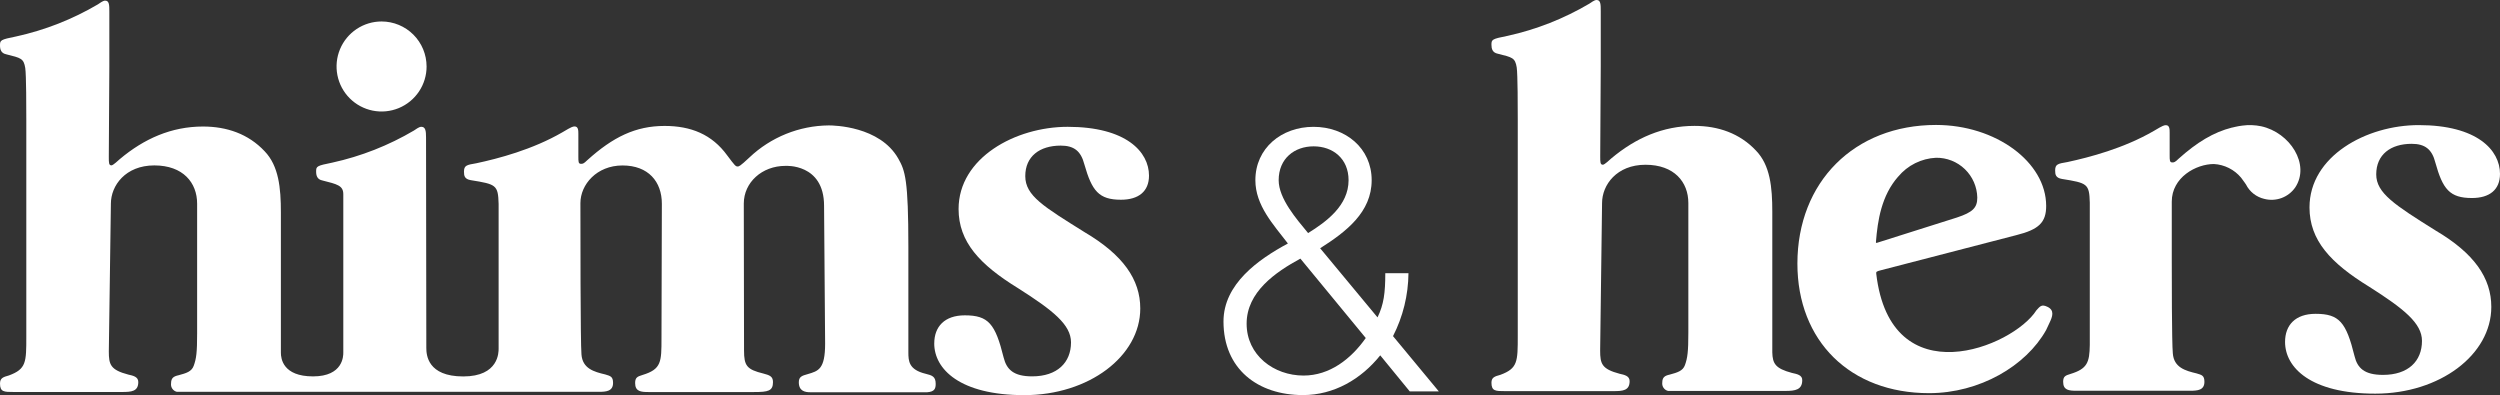
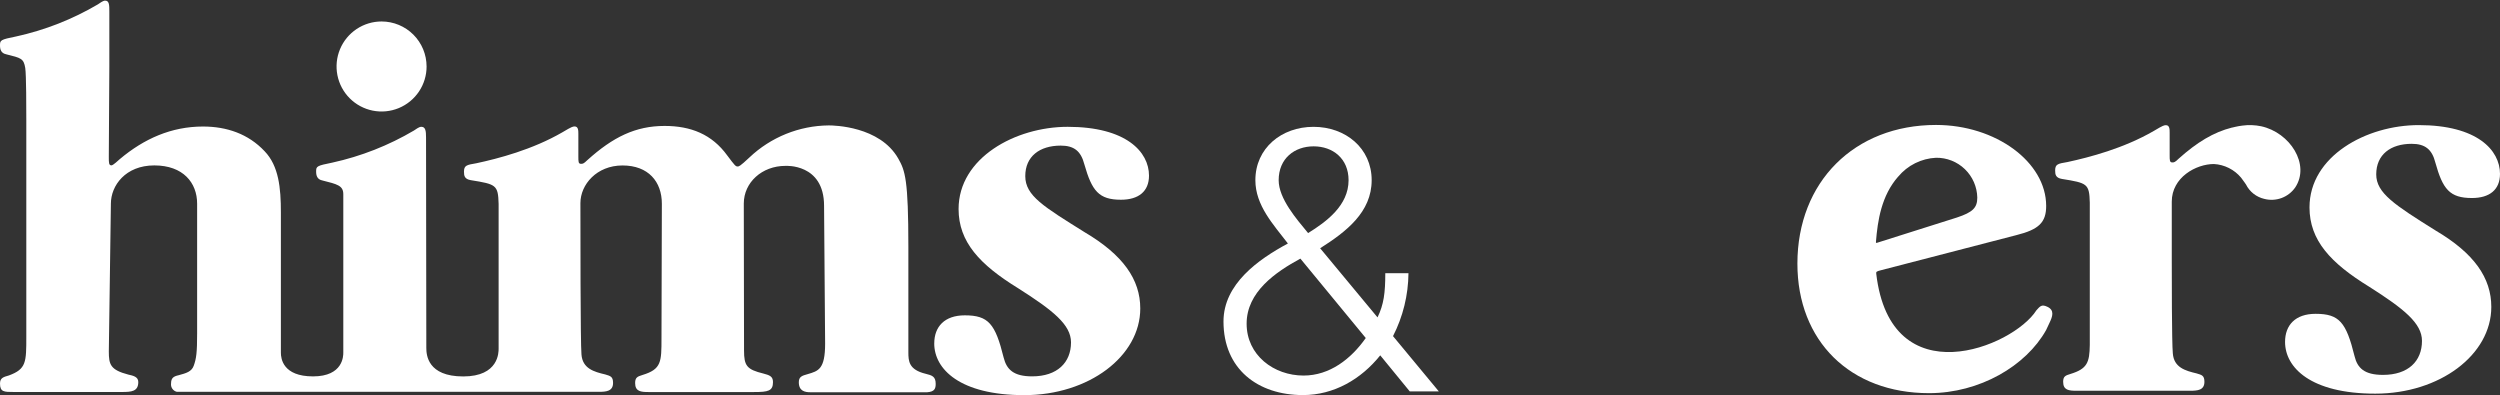
<svg xmlns="http://www.w3.org/2000/svg" id="Capa_1" data-name="Capa 1" viewBox="0 0 3620.1 572.2">
  <rect x="0" y="0" width="3620.1" height="572.2" fill="#333333" stroke="none" />
  <defs>
    <style> .cls-1 { fill-rule: evenodd; } .cls-1, .cls-2 { fill: #fff; } </style>
  </defs>
  <path class="cls-2" d="M1851.56,260.96c0,26.67,26.08,56.47,42.63,76.54,26.61-16.49,58.59-39.98,58.59-76.54,0-31.44-22.9-49.05-50.58-49.05s-50.64,17.55-50.64,48.99v.06ZM1883,374.48c-36.27,19.72-77.84,48.46-77.84,94.21s39.45,75.13,82.43,75.13c37.86,0,68.77-24.02,90.09-54.35l-94.68-114.99ZM1998.64,514.56c-27.73,34.62-67.18,57.53-111.87,57.53-65.53,0-115.11-37.8-115.11-106.57,0-54.35,50.64-90.03,93.27-112.93-20.79-27.2-47.1-54.94-47.1-91.68,0-46.34,37.8-77.25,84.2-77.25s84.2,30.91,84.2,77.25-36.8,74.6-74.6,98.57l83.08,100.1c9.07-18.67,11.25-35.33,11.25-63.94h33.56c-.28,31.69-7.94,62.88-22.37,91.09l66.36,80.08h-42.1l-42.75-52.23Z" />
  <g>
    <path class="cls-2" d="M617.72,96.27c0,12.89-3.82,25.5-10.99,36.22-7.16,10.72-17.35,19.07-29.26,24.01-11.91,4.93-25.02,6.22-37.67,3.7s-24.26-8.73-33.37-17.86c-9.11-9.12-15.32-20.74-17.83-33.39-2.51-12.65-1.21-25.76,3.73-37.66,4.94-11.91,13.31-22.08,24.03-29.24,10.73-7.16,23.33-10.97,36.23-10.96,17.28.02,33.84,6.89,46.05,19.11,12.21,12.22,19.07,28.79,19.07,46.07" />
    <path class="cls-2" d="M1352.84,497.25c0-24.26,14.96-40.63,44.22-40.63,34.21,0,44.16,12.13,56.29,61.29,4.3,17.08,14.25,27.08,41.22,27.08,36.33,0,56.29-19.96,56.29-49.22,0-25.61-26.08-46.28-76.54-78.37-55.58-34.21-86.26-67.01-86.26-114.76,0-74.13,82.43-119,157.98-119,84.79,0,117.76,36.33,117.76,70.66,0,22.79-14.96,34.92-40.63,34.92-32.09,0-42.04-12.84-52.99-51.28-5.01-19.25-14.96-27.09-34.21-27.09-30.62,0-51.34,15.66-51.34,44.16s26.79,44.22,85.97,81.25c55.58,32.8,80.55,68.42,80.55,110.46,0,69.13-74.54,125.47-167.93,125.47s-130.42-37.8-130.42-74.84" />
    <path class="cls-2" d="M160.57,294.93c0-26.2,21.14-55.41,62.88-55.41s62,25.08,62,55.41v187.65c0,27.67-1.12,36.68-4.95,47.1-3.06,8.42-10.66,10.66-22.08,13.72-6.89,1.53-10.72,3.83-10.72,11.78-.36,2.72.3,5.47,1.85,7.72,1.56,2.25,3.9,3.85,6.57,4.47h611c10.66,0,20.61-.77,20.61-12.95,0-9.19-3.83-9.95-11.42-12.25-16.02-3.77-32.8-8.36-34.33-28.91-1.53-15.25-1.53-188.42-1.53-219.15,0-26.85,23.55-54.52,61-54.52s56.94,23.55,56.94,55.41c0,29.79-.53,153.85-.53,194.6,0,34.44,0,44.98-27.44,53.35-7.65,2.3-10.72,3.83-10.72,11.78,0,12.19,8.42,12.95,19.08,12.95h153.09c20.61,0,27.44-1.53,27.44-14.48,0-8.42-5.3-9.95-13.72-12.25-24.38-5.89-28.2-11.42-28.2-33.5,0,0-.35-182.18-.35-212.68s26.26-54.58,60.24-54.58c0,0,56-3.83,56,57.82,0,13.07,1.53,199.55,1.53,199.55,0,37.33-9.89,39.63-25.14,44.16-8.42,2.3-12.95,3.83-12.95,11.78,0,12.95,9.13,14.48,16.72,14.48h169.22c10.72-.77,12.25-5.36,12.25-12.19,0-10.72-5.36-12.25-14.48-14.54-24.44-5.89-25.08-18.25-25.08-31.21v-152.32c0-97.68-4.65-110.58-14.6-128.07-26.67-47.1-93.74-48.05-100.57-48.05-42.88.36-84.02,16.98-115.11,46.52-13.72,12.95-15.25,12.95-16.78,12.95-3.06,0-3.83-.77-15.25-16.02-22.14-30.5-52.58-42.69-90.73-42.69-41.92,0-74.66,16.02-111.87,49.58-5.3,5.3-6.83,5.3-9.13,5.3-3.83,0-3.83-3.06-3.83-10.66v-32.8c0-4.53,0-10.66-5.3-10.66-2.3,0-3.83,0-17.66,8.36-43.45,25.2-92.97,38.15-125,44.98-13.72,2.3-17.66,3.06-17.66,12.19,0,5.89.77,10.72,9.89,12.25,36.62,5.89,39.51,6.83,40.27,34.27v209.67c0,5,.41,40.27-51.23,40.27s-53.46-31.27-53.46-41.22l-.41-304.94c0-9.19-.71-15.31-6.77-15.31-1.53,0-3.06,0-10.72,5.36-36.66,21.64-76.53,37.32-118.11,46.46-22.9,4.59-23.55,5.36-23.55,12.95,0,5.89,1.53,11.48,9.19,12.95,21.31,5.36,30.15,7.36,30.15,19.84v229.63c0,4.24,0,34.21-43.81,34.21s-46.57-25.97-46.57-34.21v-203.49c0-35.03-3.06-67.06-23.55-88.32-23.55-25.14-54.88-35.8-89.2-35.8-45.75,0-85.38,17.66-120.41,47.1-9.95,9.13-11.48,9.13-12.25,9.13-3.77,0-3.77-3.83-3.77-12.19l.77-130.36V16.96c0-9.19,0-16.02-5.89-16.02-1.53,0-3.06,0-10.66,5.36C105.04,27.93,65.15,43.61,23.55,52.76.71,57.35,0,58.12,0,65.71c0,5.89,1.53,11.42,9.13,12.95,21.37,5.36,25.14,5.89,27.44,19.84,1.53,9.89,1.53,59.94,1.53,75.96v312.77c0,37.39,0,47.1-25.14,56.41-8.36,2.3-12.95,3.83-12.95,11.78,0,12.19,5.89,12.19,19.84,12.19h156.86c13.72,0,23.55-.77,23.55-14.48,0-7.65-7.65-9.19-14.48-10.72-25.91-6.83-28.2-14.48-28.2-33.5l3-213.97Z" />
  </g>
  <g>
    <path class="cls-2" d="M2748.67,255.78c6.73-8.12,15.09-14.74,24.53-19.45,9.44-4.7,19.76-7.39,30.29-7.88,15.56-.22,30.57,5.72,41.76,16.54,11.19,10.81,17.64,25.61,17.95,41.17,0,14.72-6.59,21.2-29.44,28.79l-115.94,36.68c-.15.08-.33.13-.5.13s-.35-.04-.5-.13c-.14-.11-.25-.26-.32-.42-.07-.16-.1-.34-.09-.52,2.47-31.74,8.07-67.54,32.27-95.03v.12ZM2964.58,444.2c-8.18-3.89-10.48-.77-15.78,5.12-33.92,53.4-211.09,125.18-231.93-52.99-.35-2.94.35-3.42,7.66-5.24l195.13-50.58c32.8-8.18,43.28-18.49,43.28-42.28,0-63.59-73.01-117.29-159.45-117.29-118.23,0-200.78,82.43-200.78,200.78,0,112.23,76.54,187.59,190.66,187.59,73.37,0,140.43-39.51,169.46-91.32l4.71-10.07c4.53-9.36,8.01-18.61-2.94-23.73Z" />
    <path class="cls-2" d="M3274.17,182.82c-8.95-1.86-18.15-2.18-27.2-.94-3.56.44-7.1,1.07-10.6,1.88l-3.89.94h-.41c-26.73,6.71-50.93,21.43-77.37,45.16-5.36,5.36-6.89,5.36-9.13,5.36-3.83,0-3.83-3.06-3.83-10.72v-32.56c0-4.59,0-10.66-5.36-10.66-2.3,0-3.83,0-17.66,8.36-43.51,25.2-93.09,38.15-125.12,45.04-13.78,2.3-17.66,3.06-17.66,12.19,0,5.89.77,10.72,9.89,12.25,36.62,5.89,39.57,6.83,40.27,34.33v206.08c-.35,25.38-3.71,34.5-27.85,41.92-7.66,2.24-10.72,3.77-10.72,11.42,0,12.19,8.42,12.95,19.08,12.95h164.87c10.72,0,20.61-.77,20.61-12.95,0-9.19-3.83-9.95-11.42-12.19-16.02-3.83-32.85-8.42-34.33-29.03-1.53-15.25-1.53-113.7-1.53-136.6v-83.02c0-35.33,35.33-54.52,61-54.52,7.57.42,14.98,2.39,21.75,5.8,6.78,3.4,12.78,8.16,17.64,13.99,4.06,5.36,7.07,9.83,7.07,9.83,2.6,5.2,6.32,9.77,10.89,13.37,4.57,3.6,9.88,6.15,15.55,7.47,8.27,2.17,17.01,1.75,25.04-1.21,8.02-2.96,14.95-8.31,19.83-15.33,22.02-33.15-7.42-79.49-49.4-88.62Z" />
    <path class="cls-2" d="M3492.21,208.26c19.25,0,29.44,7.89,34.27,27.14,10.72,38.51,20.67,51.34,52.99,51.34,25.67,0,40.63-12.13,40.63-34.92,0-34.27-32.8-70.66-117.76-70.66-75.66,0-158.09,44.93-158.09,119.17,0,47.75,30.68,80.61,86.32,114.82,50.64,32.15,76.55,52.99,76.55,78.49,0,29.44-20.02,49.22-56.41,49.22-27.09,0-37.09-9.95-41.22-27.08-12.13-49.22-22.14-61.35-56.41-61.35-29.44,0-44.22,16.43-44.22,40.69,0,37.09,37.09,74.9,130.6,74.9s168.05-56.35,168.05-125.59c0-42.1-24.97-77.78-80.61-110.58-59.23-37.09-86.03-54.23-86.03-81.31,0-28.56,20.67-44.28,51.34-44.28Z" />
-     <path class="cls-1" d="M2594.98,540.05c-24.32-6.48-28.2-13.6-28.62-29.85v-203.73c0-35.33-3.06-67.12-23.55-88.32-23.55-25.14-54.88-35.86-89.14-35.86-45.75,0-85.38,17.66-120.47,47.1-9.89,9.13-11.42,9.13-12.19,9.13-3.83,0-3.83-3.77-3.83-12.19l.77-130.36V16.02c0-9.13,0-16.02-5.89-16.02-1.53,0-3.06,0-10.72,5.36-36.67,21.63-76.54,37.33-118.11,46.52-22.9,4.53-23.55,5.3-23.55,12.95,0,5.89,1.47,11.42,9.13,12.95,21.31,5.3,25.14,5.89,27.44,19.78,1.53,9.95,1.53,60,1.53,76.02v312.77c0,37.33,0,47.1-25.14,56.41-8.42,2.3-12.95,3.77-12.95,11.42,0,12.19,5.89,12.19,19.78,12.19h156.74c13.72,0,23.55-.77,23.55-14.48,0-7.6-7.6-9.13-14.48-10.66-25.91-6.89-28.2-14.48-28.2-33.56l2.77-213.68c0-26.2,21.2-55.41,62.88-55.41s62.06,25.08,62.06,55.41v187.65c0,27.67-1.18,36.68-4.95,47.1-3.06,8.36-10.72,10.66-22.14,13.72-6.83,1.53-10.66,3.77-10.66,11.42-.37,2.71.29,5.45,1.83,7.71,1.55,2.25,3.87,3.85,6.53,4.48h170.05c13.95,0,24.26-1.53,24.26-15.49.29-7.48-7.71-9.01-14.72-10.54Z" />
  </g>
</svg>